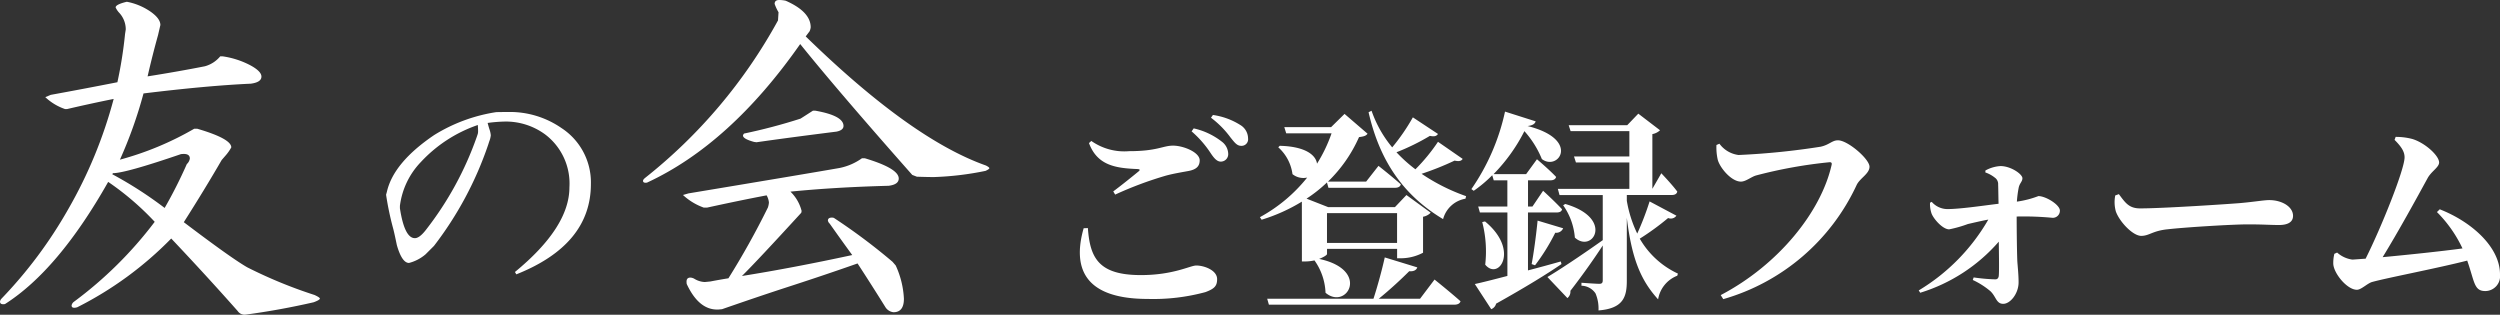
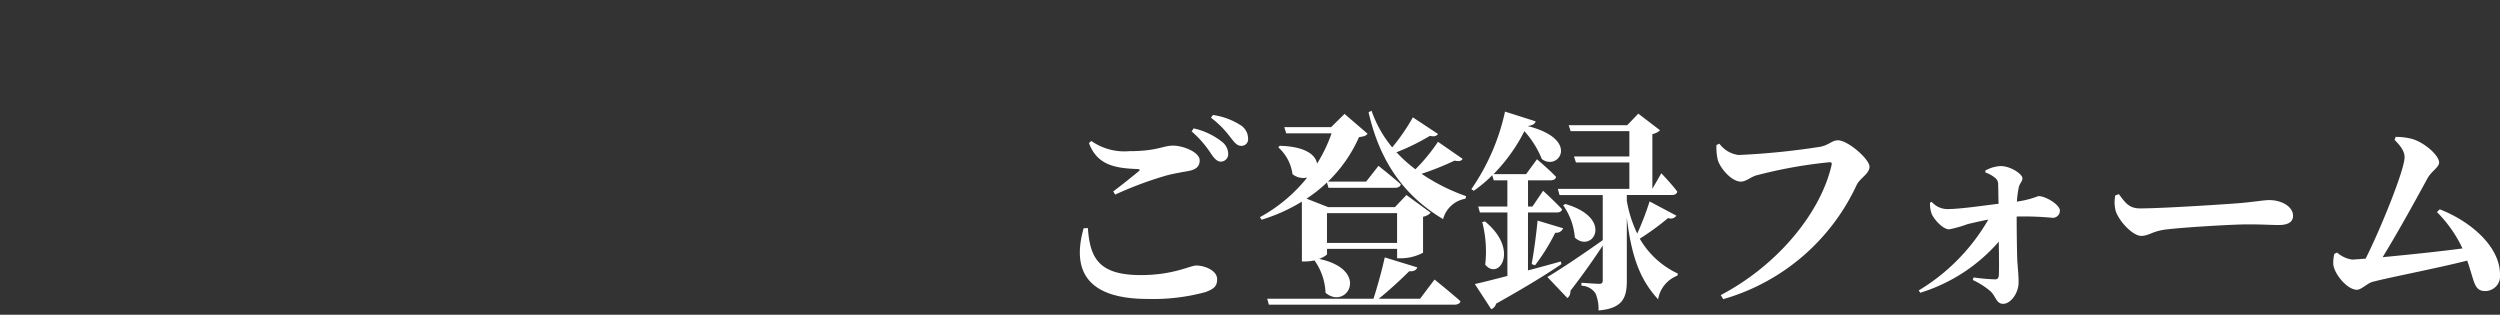
<svg xmlns="http://www.w3.org/2000/svg" width="281.795" height="35.475" viewBox="0 0 281.795 35.475">
  <rect x="0" y="0" width="281.795" height="35.475" fill="#333333" stroke="none" />
  <g id="グループ_2968" data-name="グループ 2968" transform="translate(-820.243 -4786.049)">
    <g id="グループ_2890" data-name="グループ 2890" transform="translate(-83.77 140)">
      <path id="パス_6079" data-name="パス 6079" d="M-78.84-7.224c-1.32,4.632.216,7.968,7.224,7.968a22.427,22.427,0,0,0,6.5-.768c1.032-.384,1.32-.7,1.32-1.464,0-1.008-1.464-1.536-2.352-1.536-.672,0-2.568,1.08-6.24,1.08-4.752,0-5.736-1.92-5.976-5.3Zm3.552-3.792a41.513,41.513,0,0,1,5.712-2.136c.888-.24,1.8-.384,2.568-.528.864-.168,1.248-.528,1.248-1.2,0-.912-1.848-1.656-3-1.656s-1.776.624-4.944.624a6.451,6.451,0,0,1-4.272-1.152l-.264.24c.936,2.52,3,2.832,5.472,2.928.288.024.312.1.12.264-.7.576-1.92,1.56-2.856,2.256Zm10.8-8.664A10.547,10.547,0,0,1-62.3-17.472c.48.6.744.96,1.224.96a.74.74,0,0,0,.768-.84,1.773,1.773,0,0,0-.84-1.488,7.868,7.868,0,0,0-3.12-1.152Zm-2.184,1.536a11.718,11.718,0,0,1,2.16,2.472c.384.576.7.912,1.08.936a.838.838,0,0,0,.888-.864,1.769,1.769,0,0,0-.7-1.368,7.916,7.916,0,0,0-3.192-1.512Zm23.16,9.216v3.36h-7.9v-3.36ZM-54.24-3.48h.408a4.818,4.818,0,0,0,1.008-.12A6.724,6.724,0,0,1-51.576.048c2.376,2.016,5.112-2.568-.72-3.816.5-.192.888-.432.888-.552V-4.9h7.9V-3.84h.5a5.4,5.4,0,0,0,2.424-.624V-8.52a1.6,1.6,0,0,0,.864-.456l-2.736-1.992-1.3,1.368h-7.512l-2.448-.96a15.722,15.722,0,0,0,2.3-1.824l.168.6h7.512c.336,0,.576-.12.648-.384-.96-.864-2.52-2.088-2.52-2.088l-1.392,1.776h-4.3a15.934,15.934,0,0,0,3.5-5.016c.552-.072.792-.144.96-.384l-2.592-2.232-1.512,1.488h-5.28l.216.7h5.112A16.7,16.7,0,0,1-52.536-14.5c-.12-.936-1.248-1.944-4.2-2.016l-.168.168A4.927,4.927,0,0,1-55.3-13.32a1.963,1.963,0,0,0,1.656.384,17.575,17.575,0,0,1-5.328,4.464l.192.288a19.68,19.68,0,0,0,4.536-2.04ZM-40.92.72h-4.656c1.224-.984,2.568-2.232,3.432-3.1.528.048.816-.144.912-.432L-44.9-3.936c-.288,1.32-.816,3.264-1.272,4.656H-58.152l.192.672h20.9c.36,0,.624-.12.7-.384-1.1-.984-2.928-2.448-2.928-2.448ZM-38.9-16.968a20.45,20.45,0,0,1-2.544,3.1,16.257,16.257,0,0,1-2.136-1.92,25.1,25.1,0,0,0,3.768-1.848c.552.12.768,0,.912-.216l-2.832-1.872a22.683,22.683,0,0,1-2.328,3.384,13.147,13.147,0,0,1-2.328-4.128l-.336.168c1.344,5.9,4.272,9.576,8.4,12.048a3.147,3.147,0,0,1,2.52-2.3l.072-.288a21.841,21.841,0,0,1-5.016-2.52,32.343,32.343,0,0,0,3.72-1.488c.552.12.768.024.912-.192ZM-25.056-3.48c-1.272.36-2.52.7-3.7,1.008V-9h3.216c.336,0,.576-.1.624-.36-.768-.84-2.136-2.088-2.136-2.088l-1.2,1.776h-.5v-2.952h2.52c.336,0,.576-.12.648-.384-.792-.84-2.16-1.992-2.16-1.992l-1.224,1.68H-32.64a19.364,19.364,0,0,0,3.48-4.848,10.817,10.817,0,0,1,1.968,3.144c1.848,1.416,4.416-2.208-1.608-3.72.576-.072.816-.24.912-.528l-3.456-1.1a24.352,24.352,0,0,1-3.792,8.736l.264.192A14.428,14.428,0,0,0-32.784-13.2l.168.576h1.536v2.952h-3.288l.192.672h3.1v7.152c-1.56.408-2.88.744-3.672.912L-32.9,1.9a.909.909,0,0,0,.552-.624c3.48-1.944,5.832-3.408,7.368-4.464Zm-8.856-4.44a13.228,13.228,0,0,1,.336,4.8c1.512,1.848,3.912-1.632-.024-4.872Zm5.952,4.872A22.738,22.738,0,0,0-25.68-6.72a.839.839,0,0,0,.888-.5l-2.88-.864c-.168,1.68-.432,3.648-.672,4.9Zm12.912-7.2A32.473,32.473,0,0,1-16.44-6.624a13.667,13.667,0,0,1-1.176-3.7v-.648h5.088c.312,0,.552-.12.6-.384-.6-.816-1.8-2.064-1.8-2.064l-1.008,1.752v-6.168a1.7,1.7,0,0,0,.864-.432l-2.448-1.872-1.248,1.3h-6.6l.216.672h6.624v2.856h-6.24l.216.672h6.024v2.976h-8.064l.192.7h4.872V-5.88c-2.568,1.824-5.16,3.528-6.24,4.152L-24.312.648a.924.924,0,0,0,.336-.816c1.632-2.112,2.832-3.864,3.648-5.112v3.912c0,.264-.072.408-.384.408-.408,0-2.016-.12-2.016-.12v.336A1.957,1.957,0,0,1-21.144.12a4.367,4.367,0,0,1,.336,1.92c2.784-.216,3.192-1.512,3.192-3.336V-8.4c.552,4.536,1.536,7.008,3.528,9.192a3.453,3.453,0,0,1,2.16-2.664l.072-.24a9.66,9.66,0,0,1-4.3-3.936A29.4,29.4,0,0,0-12.96-8.376a.777.777,0,0,0,.936-.264Zm-9.744.432a7.368,7.368,0,0,1,1.32,3.648c2.016,1.824,4.464-2.184-1.08-3.792Zm17.616-6.936-.336.144a6.265,6.265,0,0,0,.144,1.656c.24.912,1.536,2.472,2.616,2.472.552,0,1.176-.552,1.728-.7a52.7,52.7,0,0,1,8.28-1.488c.168,0,.264.072.216.288C4.3-9.12-.48-3.12-7.032.312l.288.456A23.814,23.814,0,0,0,8.3-12.12c.384-.768,1.44-1.248,1.44-2.04,0-.864-2.448-2.976-3.552-2.976-.672,0-.96.5-1.944.72a82.62,82.62,0,0,1-9.264.936A3.165,3.165,0,0,1-7.176-16.752ZM22.8-13.512a3.52,3.52,0,0,1,1.056.576.888.888,0,0,1,.384.792c.024.6.024,1.512.048,2.16-1.968.24-4.344.6-5.808.6a2.364,2.364,0,0,1-1.728-.816l-.192.1a3.354,3.354,0,0,0,.168,1.2c.216.6,1.248,1.8,1.992,1.8a13.882,13.882,0,0,0,2.112-.6c.648-.144,1.416-.336,2.3-.5A22.294,22.294,0,0,1,15.288-.216l.168.264a19.2,19.2,0,0,0,8.856-5.76c.024,1.8.048,3.312,0,3.84-.024.264-.168.432-.432.408a20.5,20.5,0,0,1-2.4-.216l-.1.288A8.669,8.669,0,0,1,23.376-.12c.648.624.648,1.416,1.44,1.416S26.544.144,26.544-1.128c0-.888-.1-1.752-.144-2.4-.048-1.32-.072-3.576-.072-5.016A34.236,34.236,0,0,1,30.36-8.4a.8.8,0,0,0,.84-.816c0-.648-1.584-1.632-2.424-1.632a11.025,11.025,0,0,1-2.424.624,12.41,12.41,0,0,1,.192-1.512c.1-.576.432-.72.432-1.128,0-.456-1.3-1.368-2.472-1.368a3.957,3.957,0,0,0-1.7.5ZM37.44-10.92A3.9,3.9,0,0,0,37.512-9.1c.432,1.176,1.92,2.736,2.856,2.736.912,0,1.272-.576,3-.744,1.848-.216,7.224-.552,9.048-.552,1.68,0,2.52.072,3.48.072,1.008,0,1.584-.336,1.584-1.032,0-1.032-1.248-1.776-2.688-1.776-.576,0-1.656.192-3.264.336-1.464.12-8.712.6-11.28.6-1.272,0-1.68-.648-2.4-1.608ZM73.7-9.048a14.492,14.492,0,0,1,2.88,4.1c-2.3.312-6.168.72-9,.984,1.8-2.928,3.888-6.744,5.064-8.9.432-.792,1.3-1.224,1.3-1.776,0-.744-1.536-2.184-3-2.64a7.18,7.18,0,0,0-1.9-.24l-.12.336c.792.792,1.128,1.344,1.128,1.968,0,1.368-2.64,7.944-4.392,11.424-.768.048-1.32.1-1.512.1a3.242,3.242,0,0,1-1.7-.792l-.312.144a4.356,4.356,0,0,0-.12,1.152c.072,1.08,1.56,2.9,2.664,2.9.5,0,1.224-.768,1.752-.888,1.752-.48,7.3-1.536,10.68-2.4.84,2.376.744,3.432,2.04,3.432a1.678,1.678,0,0,0,1.656-1.872c0-3.144-3.288-5.976-6.792-7.344Z" transform="translate(1105 4679)" fill="#fff" />
    </g>
-     <path id="パス_6203" data-name="パス 6203" d="M15.515,10.318a47.841,47.841,0,0,0,.861-5.425l.08-.521q0-.06,0-.1a2.752,2.752,0,0,0-.7-1.742,2.27,2.27,0,0,1-.44-.641q0-.34,1.261-.641A6.986,6.986,0,0,1,19.219,2.34q1.141.791,1.141,1.531a.328.328,0,0,1-.02.08L20.1,4.993q-.641,2.3-1.181,4.665,3.423-.541,6.466-1.141A3.429,3.429,0,0,0,27.106,7.4h.28a9.679,9.679,0,0,1,3.023.961q1.341.7,1.341,1.321,0,.641-1.2.8-4.9.22-12.092,1.1A49.416,49.416,0,0,1,15.8,19.046a34.582,34.582,0,0,0,8.368-3.483h.36q3.824,1.121,3.824,2.1a5.1,5.1,0,0,1-.7.981l-.38.44Q25.345,22.41,23,26.093q5.305,4.024,7.147,5.085A52.4,52.4,0,0,0,37.737,34.3q.6.28.6.4,0,.16-.7.42-3.744.861-7.567,1.381a2.711,2.711,0,0,1-.28.02.947.947,0,0,1-.721-.42q-3.563-4.024-7.487-8.168a39.912,39.912,0,0,1-10.59,7.748,1.22,1.22,0,0,1-.34.06q-.3,0-.3-.26a.656.656,0,0,1,.24-.4,44.744,44.744,0,0,0,9.129-9.029,31.248,31.248,0,0,0-5.245-4.5Q8.849,31.5,2.843,35.322a1.258,1.258,0,0,1-.2.02q-.36,0-.36-.3a.627.627,0,0,1,.14-.3A50.359,50.359,0,0,0,9.97,24.632,51.271,51.271,0,0,0,15.095,12.2q-2.683.541-5.245,1.141h-.24A6.117,6.117,0,0,1,7.387,12l.621-.26Q11.531,11.1,15.515,10.318Zm-.5,10.25-.08.12a44.214,44.214,0,0,1,5.906,3.8,52.407,52.407,0,0,0,2.5-4.945,1.071,1.071,0,0,0,.34-.621q0-.521-.681-.521-.12,0-.32.02Q16.416,20.568,15.015,20.568Zm43.2-6.88q.906-.016,1.359-.016a10.213,10.213,0,0,1,6,1.813,7.311,7.311,0,0,1,3.313,6.3q0,6.844-8.406,10.188l-.156-.266q6.141-5.047,6.141-9.547a6.94,6.94,0,0,0-2.687-5.922A7.481,7.481,0,0,0,59.2,14.75a16.785,16.785,0,0,0-1.953.156q.141.531.2.7a2.829,2.829,0,0,1,.156.688,2.437,2.437,0,0,1-.172.688l-.125.391A39.443,39.443,0,0,1,51.2,28.766l-.953.953a4.677,4.677,0,0,1-1.859.969q-.8,0-1.375-2.016-.3-1.453-.422-1.891A33.514,33.514,0,0,1,45.8,23l.094-.344q.75-3.281,5.313-6.375A18.56,18.56,0,0,1,58.219,13.688Zm-2.078,1.453A15.689,15.689,0,0,0,49.734,19.3a8.688,8.688,0,0,0-2.375,4.953v.266q.516,3.375,1.688,3.375.516,0,1.234-.922a36.837,36.837,0,0,0,5.75-10.516l.109-.328a1.236,1.236,0,0,0,.031-.3Q56.172,15.547,56.141,15.141ZM93.54,4.572l-.44.581q11.872,11.571,20.32,14.554.38.2.38.3t-.42.3a33.93,33.93,0,0,1-5.826.7q-.7,0-1.922-.04l-.521-.2Q96.683,11.239,92.479,6.014,84.591,17.285,75.222,21.629a.861.861,0,0,1-.16.02q-.3,0-.3-.22,0-.12.2-.3A58.327,58.327,0,0,0,89.977,3.351l.04-.621.02-.3a5.29,5.29,0,0,1-.44-.941q0-.44.521-.44a3.712,3.712,0,0,1,.721.08q2.823,1.241,2.823,3A1.558,1.558,0,0,1,93.54,4.572ZM91.378,22.65a4.577,4.577,0,0,1,1.261,2.182l-.04.2q-4.965,5.425-6.687,7.127,5.766-.921,12.432-2.362-1.3-1.782-2.542-3.543a.621.621,0,0,1-.2-.34q0-.34.46-.34a.7.7,0,0,1,.22.04,67.452,67.452,0,0,1,6.606,4.945l.36.42a10.06,10.06,0,0,1,.921,3.744q0,1.521-1.181,1.521a1.24,1.24,0,0,1-.921-.6q-1.582-2.542-3.123-4.9-3.864,1.361-8.268,2.783Q87.454,34.582,83.67,35.9l-.42.04h-.14q-2.082,0-3.423-2.883a1.848,1.848,0,0,1-.02-.26q0-.46.44-.46a1.013,1.013,0,0,1,.48.16,2.443,2.443,0,0,0,1.1.34q.08,0,.26-.02l.4-.04q1.041-.2,2.042-.36a90.149,90.149,0,0,0,4.444-7.968,2.115,2.115,0,0,0,.12-.581,2,2,0,0,0-.26-.8q-2.963.561-6.707,1.381h-.38a6.822,6.822,0,0,1-2.342-1.421l.621-.18Q93.36,20.608,96.9,19.987a6.575,6.575,0,0,0,2.542-1.1h.32q3.824,1.141,3.824,2.282,0,.681-1.141.821Q96.4,22.149,91.378,22.65Zm2.542-9.129h.24q3.2.561,3.2,1.722,0,.48-.781.641-5.425.681-9.029,1.2l-.28-.04q-1.241-.34-1.241-.721a.51.51,0,0,1,.12-.22,62.517,62.517,0,0,0,6.366-1.682Q93.18,14,93.92,13.521Z" transform="translate(817.961 4785)" fill="#fff" />
  </g>
</svg>